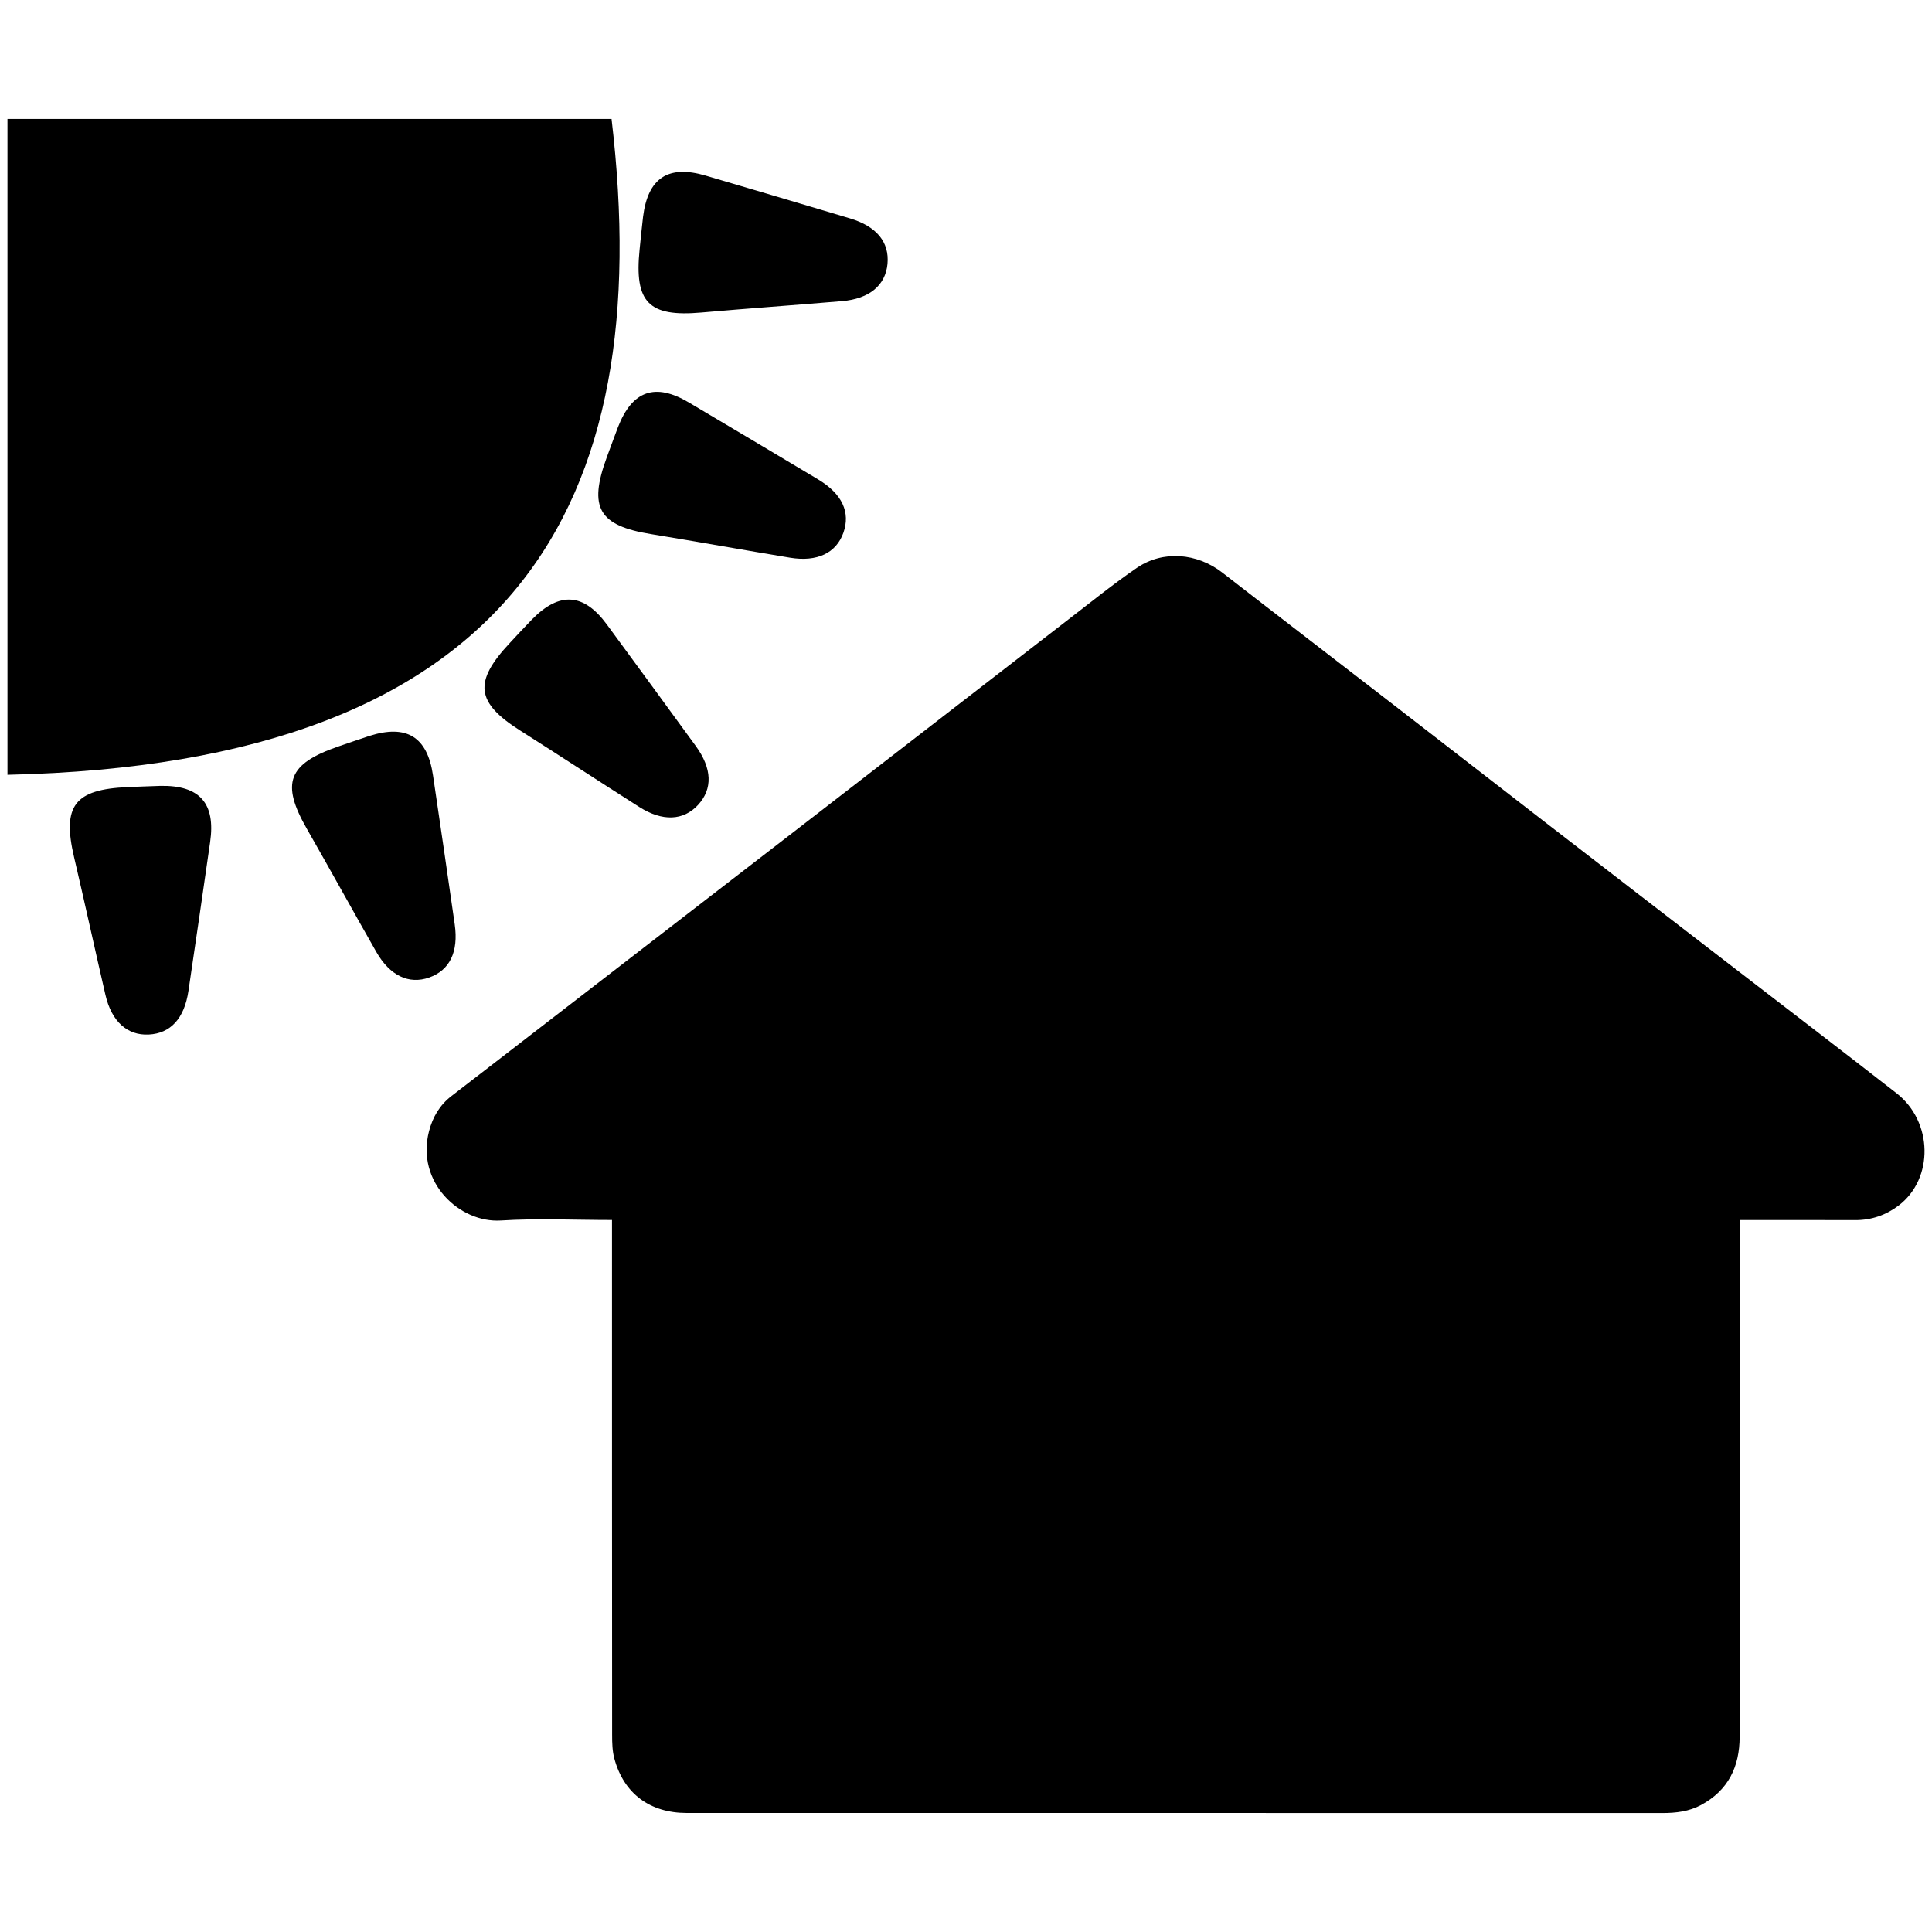
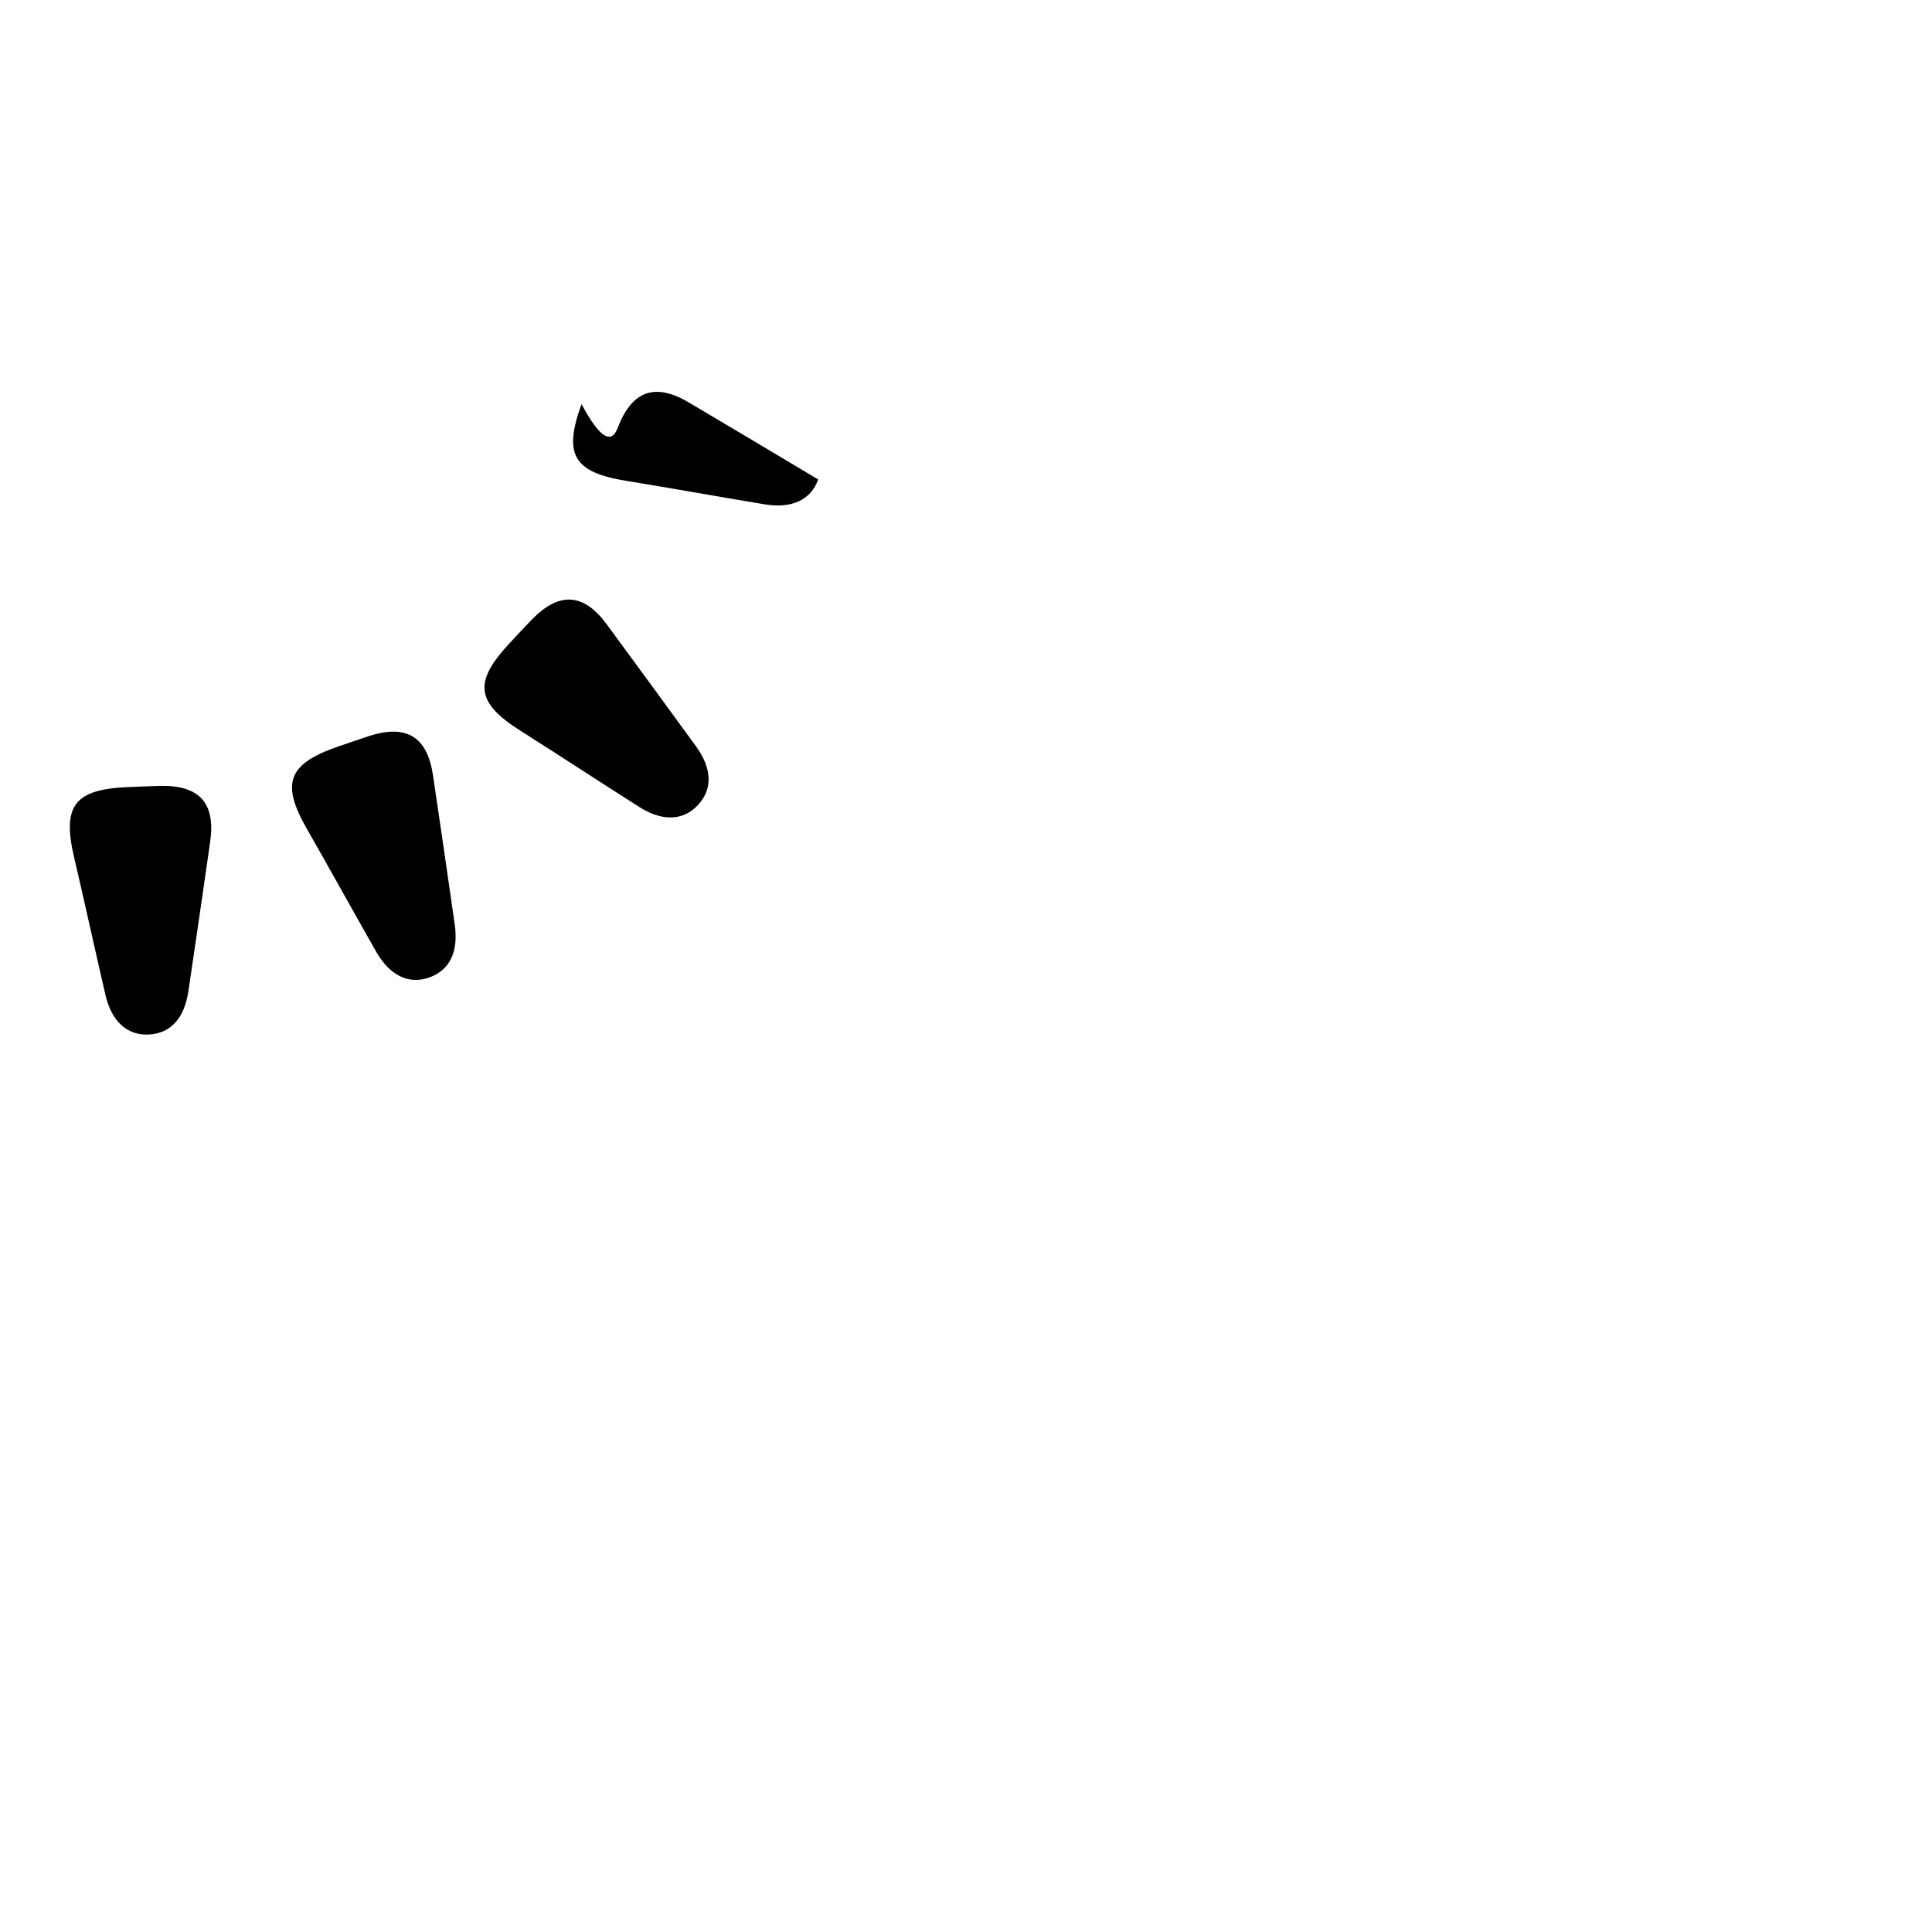
<svg xmlns="http://www.w3.org/2000/svg" version="1.1" id="Layer_1" x="0px" y="0px" viewBox="0 0 300 300" style="enable-background:new 0 0 300 300;" xml:space="preserve">
  <style type="text/css">
	.st0{clip-path:url(#SVGID_00000101074924532845768900000004928321575679269006_);}
	.st1{clip-path:url(#SVGID_00000032615844692794021600000008811391418210031514_);}
	.st2{clip-path:url(#SVGID_00000069359257379090592150000013184018343605274033_);}
	.st3{fill:#FFFFFF;}
	.st4{stroke:#000000;stroke-width:2;stroke-linecap:round;stroke-linejoin:round;stroke-miterlimit:10;}
	.st5{fill:none;stroke:#C83632;stroke-miterlimit:10;}
</style>
  <g>
    <g>
      <g>
-         <path d="M1.16,120.31c79.02-1.76,100.88-42.04,93.8-101.84H1.16V120.31z" />
        <g>
-           <path d="M99.85,33.68c0.75-6.05,3.9-8.13,9.73-6.41c7.47,2.2,14.94,4.4,22.4,6.64c4.15,1.24,6.14,3.7,5.83,7.07      c-0.31,3.32-2.81,5.42-7.06,5.78c-7.28,0.62-14.57,1.13-21.85,1.77c-8.17,0.72-10.43-1.56-9.58-9.83      C99.38,38.09,99.71,34.75,99.85,33.68z" />
          <g>
-             <path d="M95.96,66.32c2.22-5.68,5.78-6.92,11.01-3.82c6.7,3.97,13.4,7.95,20.08,11.95c3.72,2.23,5.04,5.1,3.91,8.28       c-1.12,3.14-4.06,4.56-8.27,3.87c-7.21-1.19-14.4-2.49-21.62-3.67c-8.09-1.32-9.72-4.08-6.86-11.89       C94.42,70.48,95.57,67.33,95.96,66.32z" />
+             <path d="M95.96,66.32c2.22-5.68,5.78-6.92,11.01-3.82c6.7,3.97,13.4,7.95,20.08,11.95c-1.12,3.14-4.06,4.56-8.27,3.87c-7.21-1.19-14.4-2.49-21.62-3.67c-8.09-1.32-9.72-4.08-6.86-11.89       C94.42,70.48,95.57,67.33,95.96,66.32z" />
          </g>
          <g>
            <path d="M82.61,96.18c4.27-4.35,8.03-4.1,11.63,0.8c4.61,6.28,9.22,12.56,13.8,18.86c2.55,3.51,2.64,6.66,0.35,9.15       c-2.26,2.45-5.52,2.61-9.12,0.32c-6.17-3.92-12.28-7.93-18.45-11.84c-6.93-4.38-7.34-7.56-1.66-13.63       C79.56,99.4,81.85,96.95,82.61,96.18z" />
          </g>
          <g>
            <path d="M57.34,114.28c5.81-1.85,9.02,0.13,9.9,6.14c1.14,7.7,2.27,15.41,3.37,23.12c0.61,4.29-0.78,7.12-3.97,8.25       c-3.14,1.11-6.1-0.28-8.21-3.98c-3.62-6.35-7.14-12.75-10.77-19.09c-4.08-7.12-2.96-10.12,4.91-12.82       C53.14,115.71,56.31,114.61,57.34,114.28z" />
          </g>
          <g>
            <path d="M24.9,122.03c6.1-0.12,8.6,2.7,7.73,8.72c-1.11,7.71-2.22,15.42-3.37,23.12c-0.64,4.29-2.78,6.6-6.16,6.77       c-3.33,0.17-5.77-2.01-6.73-6.16c-1.65-7.12-3.2-14.26-4.87-21.38c-1.87-7.98,0.06-10.54,8.37-10.88       C20.46,122.2,23.82,122.05,24.9,122.03z" />
          </g>
        </g>
      </g>
    </g>
    <g>
-       <path d="M294.49,169.75c-8.96-6.98-17.98-13.87-26.97-20.8c-9.35-7.21-18.71-14.41-28.05-21.63    c-7.47-5.77-14.91-11.57-22.38-17.34c-9.09-7.03-18.21-14.02-27.29-21.07c-3.91-3.04-9.22-3.51-13.29-0.72    c-3.65,2.5-7.1,5.3-10.61,8c-14.22,10.98-28.41,21.99-42.63,32.97c-17.72,13.69-35.46,27.37-53.19,41.05    c-1.8,1.39-2.89,3.25-3.46,5.44c-2.07,7.94,4.77,14.28,11.16,13.87c5.65-0.36,11.34-0.08,17.25-0.08c0,0.8,0,1.43,0,2.07    c0,25.97,0,51.94,0.02,77.91c0,1.22,0.03,2.5,0.35,3.67c1.46,5.41,5.51,8.42,11.2,8.43c12.92,0.01,25.83,0,38.75,0    c37.6,0,75.21,0,112.81,0.01c2.09,0,4.11-0.24,5.97-1.24c4.21-2.27,6-5.92,6-10.61c-0.01-26.06,0-52.12,0-78.18    c0-0.63,0-1.26,0-2.05c0.62,0,1.11,0,1.6,0c5.45,0,10.9-0.01,16.35,0.01c2.52,0.01,4.79-0.78,6.76-2.28    C300.3,183,300.16,174.17,294.49,169.75z M222.27,183.5c-3.21,3.81-6.55,7.51-9.83,11.25c-4.43,5.05-8.86,10.1-13.3,15.14    c-4.35,4.94-8.72,9.86-13.07,14.8c-1.66,1.89-3.36,3.74-4.95,5.69c-4.29,5.26-11.36,5.6-15.9,0.58    c-5.58-6.17-11.04-12.45-16.53-18.7c-2.17-2.47-4.42-4.89-6.4-7.51c-2.53-3.33-2.37-8.47,0.09-11.66    c2.76-3.59,7.55-5.05,11.65-3.7c2.59,0.85,4.23,2.81,5.93,4.71c4.38,4.91,8.7,9.87,13.16,14.95c2.43-2.73,4.76-5.35,7.09-7.98    c4-4.52,8-9.03,11.99-13.56c3.81-4.32,7.57-8.68,11.45-12.94c1.83-2.02,3.65-4.17,5.87-5.68c3.84-2.61,9.58-1.86,12.86,2.08    C225.23,174.39,225.31,179.88,222.27,183.5z" />
-       <rect x="123.69" y="157.31" width="117.77" height="87.05" />
-     </g>
+       </g>
  </g>
</svg>